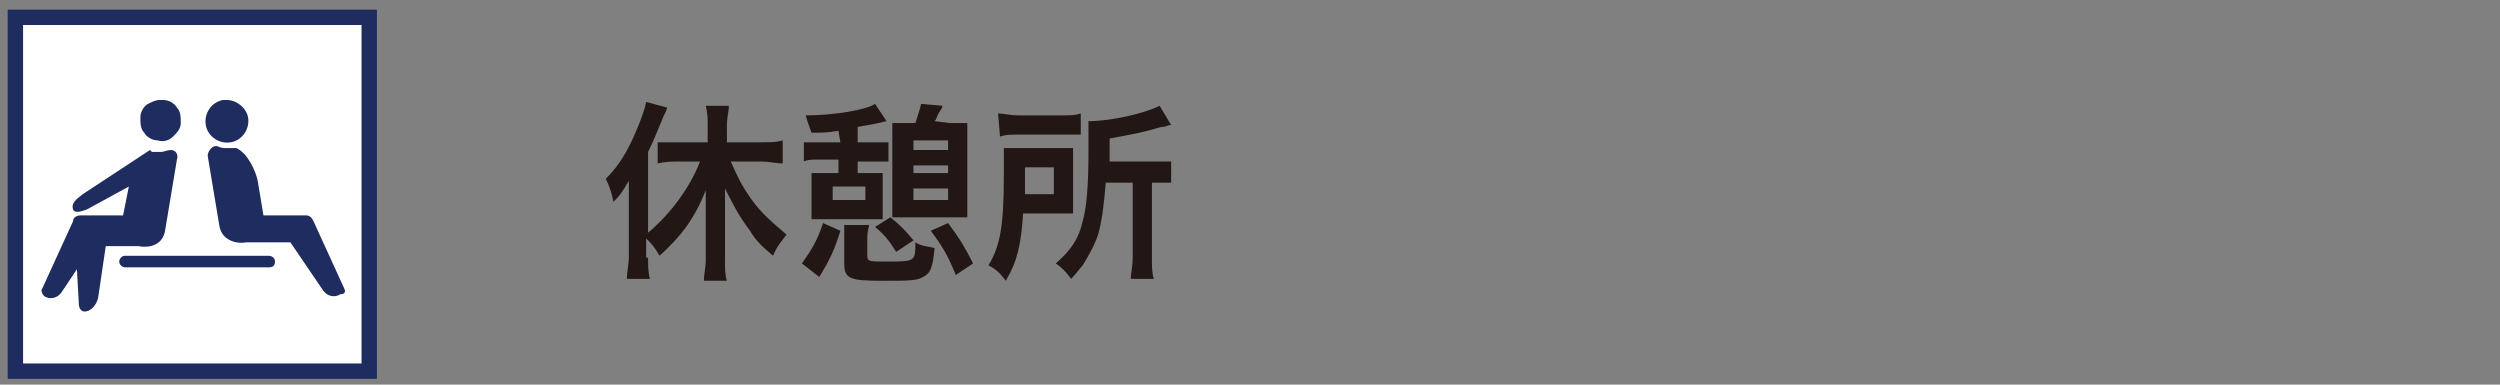
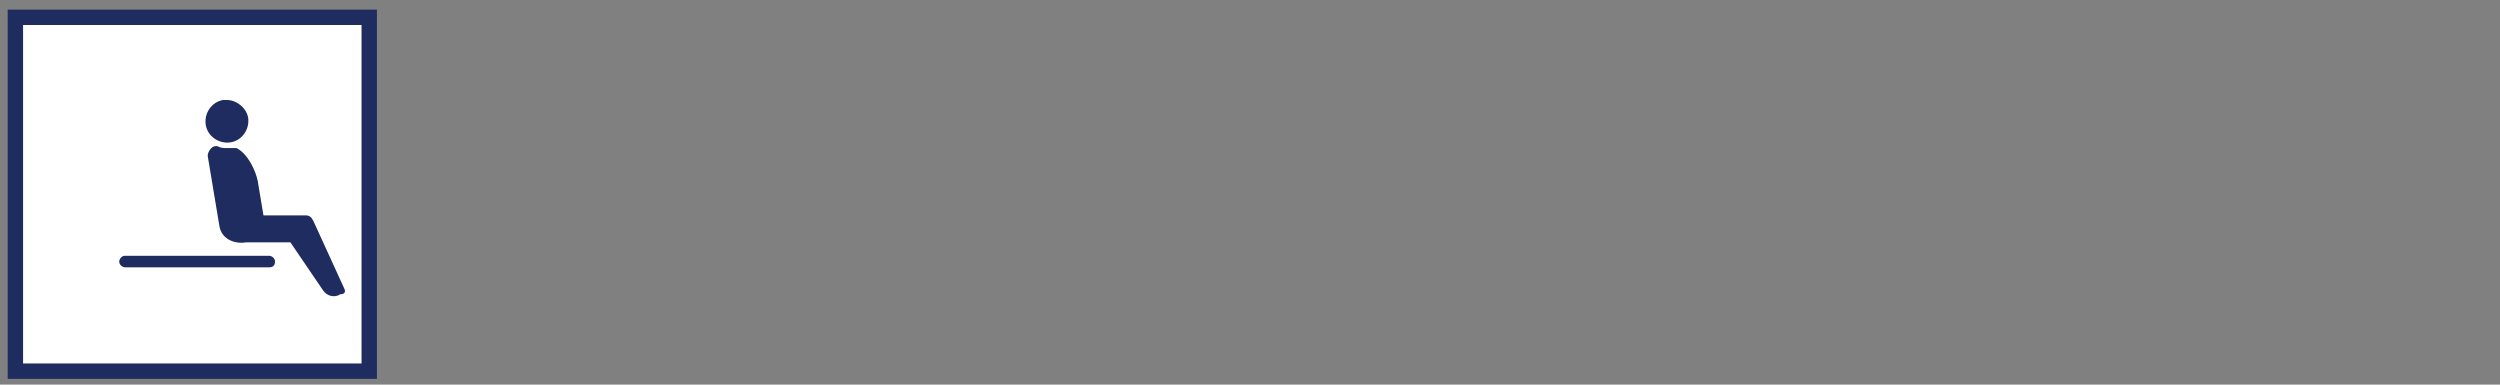
<svg xmlns="http://www.w3.org/2000/svg" version="1.1" id="レイヤー_1" x="0px" y="0px" viewBox="0 0 130 20" style="enable-background:new 0 0 130 20;" xml:space="preserve">
  <rect x="0" y="0" width="130" height="20" fill="#808080" stroke="none" />
  <style type="text/css">
	.st0{fill:#FFFFFF;stroke:#1F2C5F;stroke-width:0.8;stroke-miterlimit:10;}
	.st1{fill:#1F2C5F;}
	.st2{fill:#221714;}
</style>
  <g>
    <rect x="0.8" y="0.9" class="st0" width="18.4" height="18.4" />
    <g>
      <path class="st1" d="M14,13.9H6.5c-0.1,0-0.3-0.1-0.3-0.3c0-0.1,0.1-0.3,0.3-0.3H14c0.1,0,0.3,0.1,0.3,0.3S14.2,13.9,14,13.9z" />
      <path class="st1" d="M17.9,15l-1.6-3.5c-0.1-0.2-0.2-0.3-0.4-0.3h-2.2l-0.3-1.8c-0.1-0.5-0.5-1.4-1.1-1.7c-0.1,0-0.1,0-0.2,0    c-0.1,0-0.2,0-0.3,0c-0.2,0-0.3,0-0.5-0.1h-0.1c-0.2,0-0.4,0.3-0.4,0.5l0.6,3.6c0.1,0.8,0.9,1,1.4,0.9h2.3l1.7,2.5    c0.2,0.3,0.6,0.4,0.9,0.2C17.9,15.3,18,15.2,17.9,15z" />
-       <path class="st1" d="M8.9,7.8L8.9,7.8c-0.2,0-0.4,0.1-0.5,0.1s-0.2,0-0.3,0c-0.1,0-0.1,0-0.2,0L7.8,7.8l-3.5,2.3    c-0.4,0.3-0.6,0.5-0.5,0.8c0.1,0.2,0.4,0.1,0.7,0l2.2-1.2l-0.3,1.5H4.2c-0.2,0-0.4,0.1-0.4,0.3L2.2,15c-0.1,0.1,0,0.3,0.1,0.4    c0.3,0.2,0.7,0.1,0.9-0.2L4,14l0.1,1.8c0,0.2,0.1,0.4,0.3,0.4c0.3,0,0.6-0.3,0.7-0.7l0.4-2.7h1.7c0.5,0.1,1.3,0,1.4-0.9l0.6-3.6    C9.3,8,9.1,7.8,8.9,7.8z" />
-       <path class="st1" d="M8.5,5.2c-0.1,0-0.1,0-0.2,0c-0.2,0-0.4,0.1-0.6,0.2C7.5,5.5,7.3,5.8,7.3,6.1s0,0.6,0.2,0.8    c0.1,0.2,0.4,0.4,0.7,0.4c0.3,0.1,0.6,0,0.8-0.2s0.4-0.4,0.4-0.7s0-0.6-0.2-0.8C9.1,5.4,8.8,5.2,8.5,5.2z" />
      <path class="st1" d="M10.7,6.5c0.1,0.6,0.7,1,1.3,0.9s1-0.7,0.9-1.3c-0.1-0.5-0.6-0.9-1.1-0.9c-0.1,0-0.1,0-0.2,0    C11,5.3,10.6,5.9,10.7,6.5z" />
    </g>
  </g>
  <g>
-     <path class="st2" d="M33.7,13.4c0,0.4,0,0.8,0.1,1.1h-1.2c0-0.4,0.1-0.7,0.1-1.2v-2.8c0-0.5,0-0.7,0-1.1c-0.3,0.5-0.4,0.7-0.8,1.1   c-0.1-0.5-0.2-0.8-0.4-1.2C32.2,8.6,32.6,7.9,33,7c0.3-0.7,0.5-1.2,0.6-1.7l1.1,0.3c-0.1,0.3-0.2,0.4-0.3,0.7   c-0.3,0.7-0.4,1-0.7,1.6v4.2c1.2-1,2.2-2.4,2.7-3.7h-1.1c-0.3,0-0.7,0-1.1,0.1V7.4c0.3,0,0.7,0,1.1,0h1.5V6.5c0-0.3,0-0.6-0.1-1   h1.2c0,0.3-0.1,0.6-0.1,1v0.9h1.8c0.4,0,0.8,0,1.1-0.1v1.2c-0.3,0-0.7-0.1-1.1-0.1H38c0.4,0.9,0.6,1.3,1.1,2s1.1,1.2,1.8,1.8   c-0.3,0.4-0.5,0.6-0.7,1.1c-0.6-0.5-0.9-0.8-1.2-1.3c-0.6-0.8-0.9-1.4-1.3-2.2c0,0.3,0,0.6,0,1v2.7c0,0.5,0,0.8,0.1,1.1h-1.2   c0-0.3,0.1-0.7,0.1-1.1v-2.6c0-0.3,0-0.7,0-1c-0.6,1.5-1.3,2.4-2.4,3.4c-0.3-0.5-0.4-0.6-0.7-0.9v1H33.7z" />
-     <path class="st2" d="M41.7,13.7c0.5-0.7,0.8-1.2,1.1-2.1l0.9,0.4c-0.3,1-0.6,1.6-1.1,2.4L41.7,13.7z M43.6,6.8   c-0.6,0.1-0.8,0.1-1.4,0.1C42.1,6.6,42,6.4,41.9,6c1.5,0,3.2-0.3,3.6-0.6l0.6,0.9c-0.8,0.2-1,0.2-1.5,0.3v0.8h0.9   c0.3,0,0.5,0,0.7,0v1c-0.2,0-0.4,0-0.7,0h-0.9V9h0.5c0.4,0,0.6,0,0.8,0c0,0.2,0,0.4,0,0.7v1c0,0.4,0,0.5,0,0.7c-0.2,0-0.4,0-0.8,0   H43c-0.4,0-0.6,0-0.8,0c0-0.2,0-0.4,0-0.7v-1c0-0.3,0-0.5,0-0.7c0.2,0,0.4,0,0.8,0h0.6V8.3h-1.1c-0.3,0-0.5,0-0.7,0.1v-1   c0.2,0,0.4,0,0.8,0h1.1L43.6,6.8L43.6,6.8z M43.3,10.4H45V9.7h-1.7V10.4z M45.2,11.6c0,0.2-0.1,0.4-0.1,0.7v1c0,0.3,0.1,0.3,1,0.3   c1.5,0,1.5,0,1.5-1c0.3,0.2,0.6,0.2,1,0.3c-0.1,1-0.2,1.3-0.6,1.5c-0.3,0.2-0.8,0.2-2.1,0.2c-1.7,0-2-0.1-2-0.9v-1.2   c0-0.3,0-0.5,0-0.8h1.3V11.6z M46.6,13.1c-0.3-0.5-0.6-0.9-1.1-1.3l0.8-0.5c0.5,0.4,0.8,0.7,1.2,1.2L46.6,13.1z M49.4,6.4   c0.4,0,0.7,0,0.9,0c0,0.3,0,0.5,0,1v2.9c0,0.4,0,0.7,0,1c-0.3,0-0.5,0-0.9,0h-2.1c-0.5,0-0.6,0-0.9,0c0-0.2,0-0.4,0-0.8V7.3   c0-0.5,0-0.7,0-0.9c0.2,0,0.5,0,0.9,0h0.3c0.1-0.3,0.2-0.6,0.3-1L49,5.5c0,0.1,0,0.1-0.2,0.4c-0.1,0.2-0.1,0.3-0.2,0.4L49.4,6.4   L49.4,6.4z M47.5,7.8h1.8V7.3h-1.8V7.8z M47.5,9h1.8V8.6h-1.8V9z M47.5,10.4h1.8V9.8h-1.8V10.4z M49.7,14.3c-0.4-1-0.7-1.5-1.3-2.3   l0.9-0.4c0.6,0.8,0.9,1.3,1.3,2.1L49.7,14.3z" />
-     <path class="st2" d="M55.8,10.3c0,0.4,0,0.5,0,0.8c-0.1,0-0.4,0-1,0h-1.6c-0.1,1.6-0.3,2.5-0.9,3.5c-0.3-0.4-0.5-0.6-0.9-0.8   c0.6-1,0.8-2,0.8-4.7c0-0.7,0-1,0-1.4c0.3,0,0.6,0,1,0h1.6c0.5,0,0.7,0,1,0c0,0.2,0,0.5,0,0.9C55.8,8.6,55.8,10.3,55.8,10.3z    M51.9,5.9C52.2,5.9,52.5,6,53,6h2.1c0.6,0,0.8,0,1.1-0.1V7c-0.2,0-0.5,0-1,0H53c-0.5,0-0.7,0-1,0.1L51.9,5.9L51.9,5.9z M54.8,10.1   V8.7h-1.5v0.7c0,0.4,0,0.5,0,0.7H54.8z M57.5,9.5c-0.1,1.2-0.2,2-0.4,2.7c-0.2,0.6-0.5,1.1-0.8,1.6c-0.2,0.2-0.3,0.4-0.6,0.7   c-0.3-0.4-0.5-0.6-0.8-0.8c0.8-0.7,1.2-1.3,1.4-2.2c0.2-0.7,0.3-1.8,0.3-3.6c0-0.9,0-1.2,0-1.6c1.2,0,2.9-0.4,3.7-0.8l0.6,1   c-0.2,0-0.2,0.1-0.5,0.1c-1,0.3-1.6,0.4-2.7,0.6v1.2h2.2c0.5,0,0.7,0,1,0v1.1c-0.3,0-0.5,0-0.9,0h-0.1v3.9c0,0.5,0,0.8,0.1,1.1   h-1.2c0-0.3,0.1-0.6,0.1-1.1V9.5H57.5z" />
-   </g>
+     </g>
</svg>